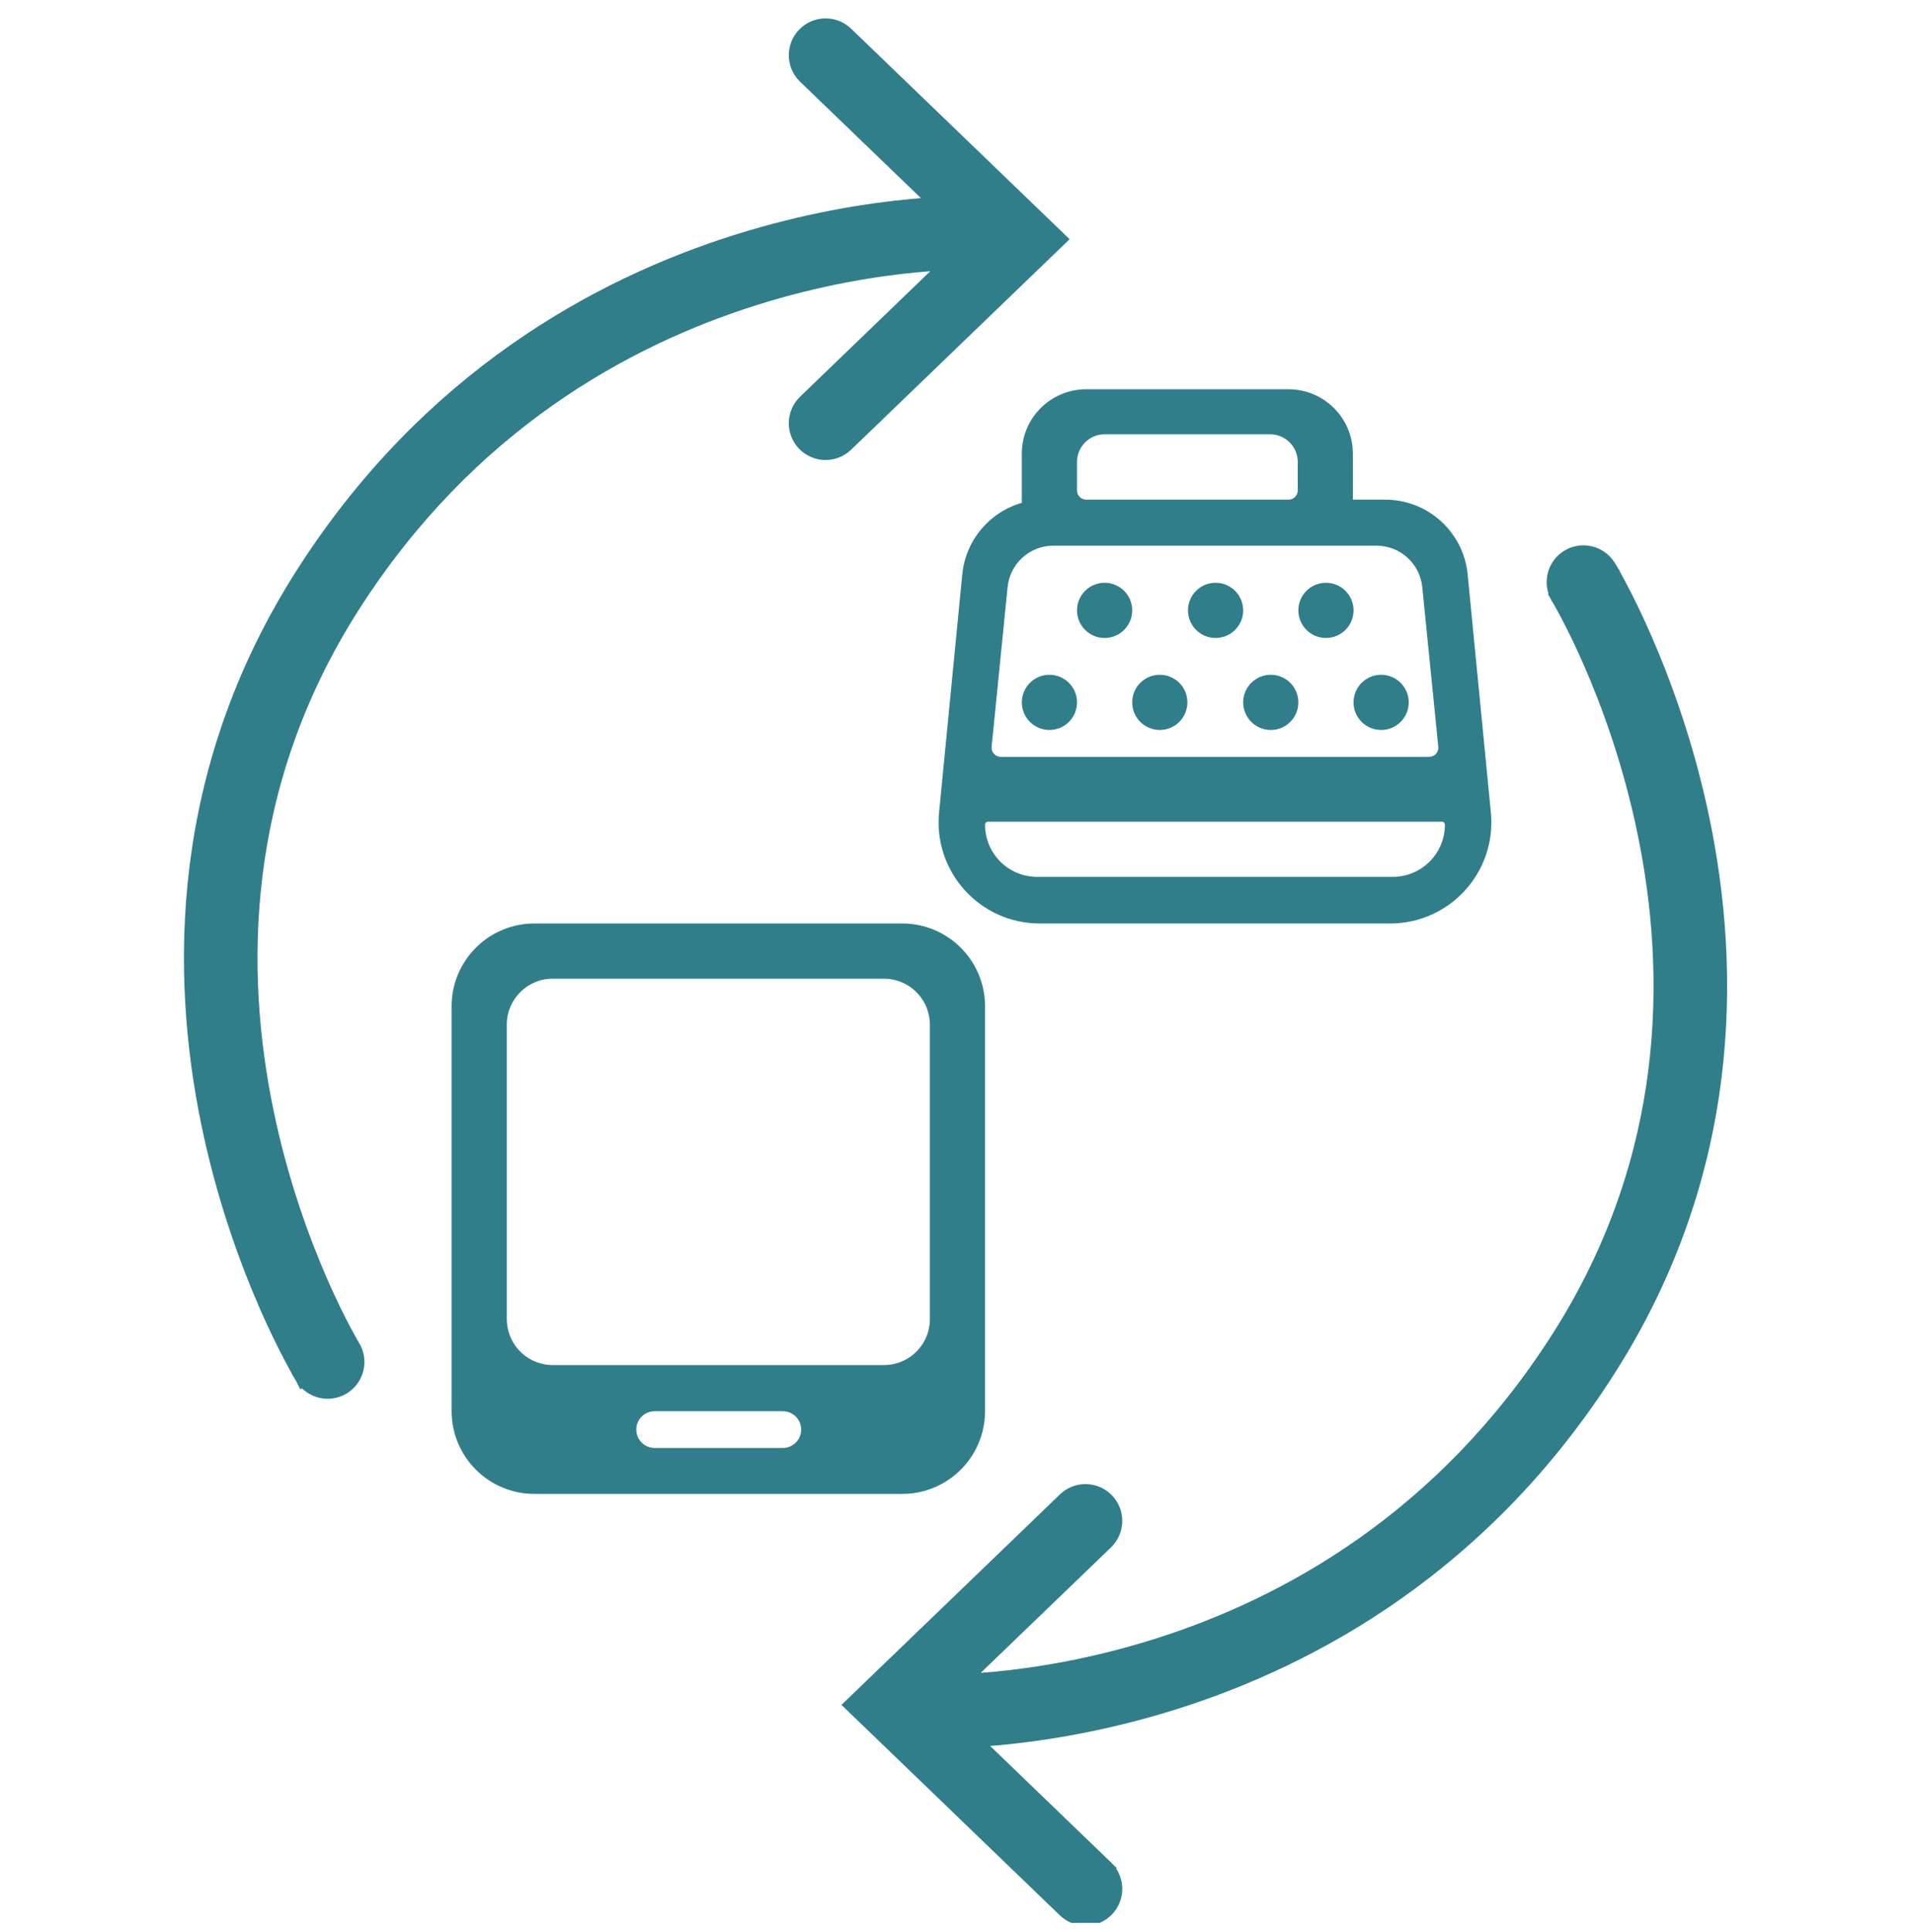
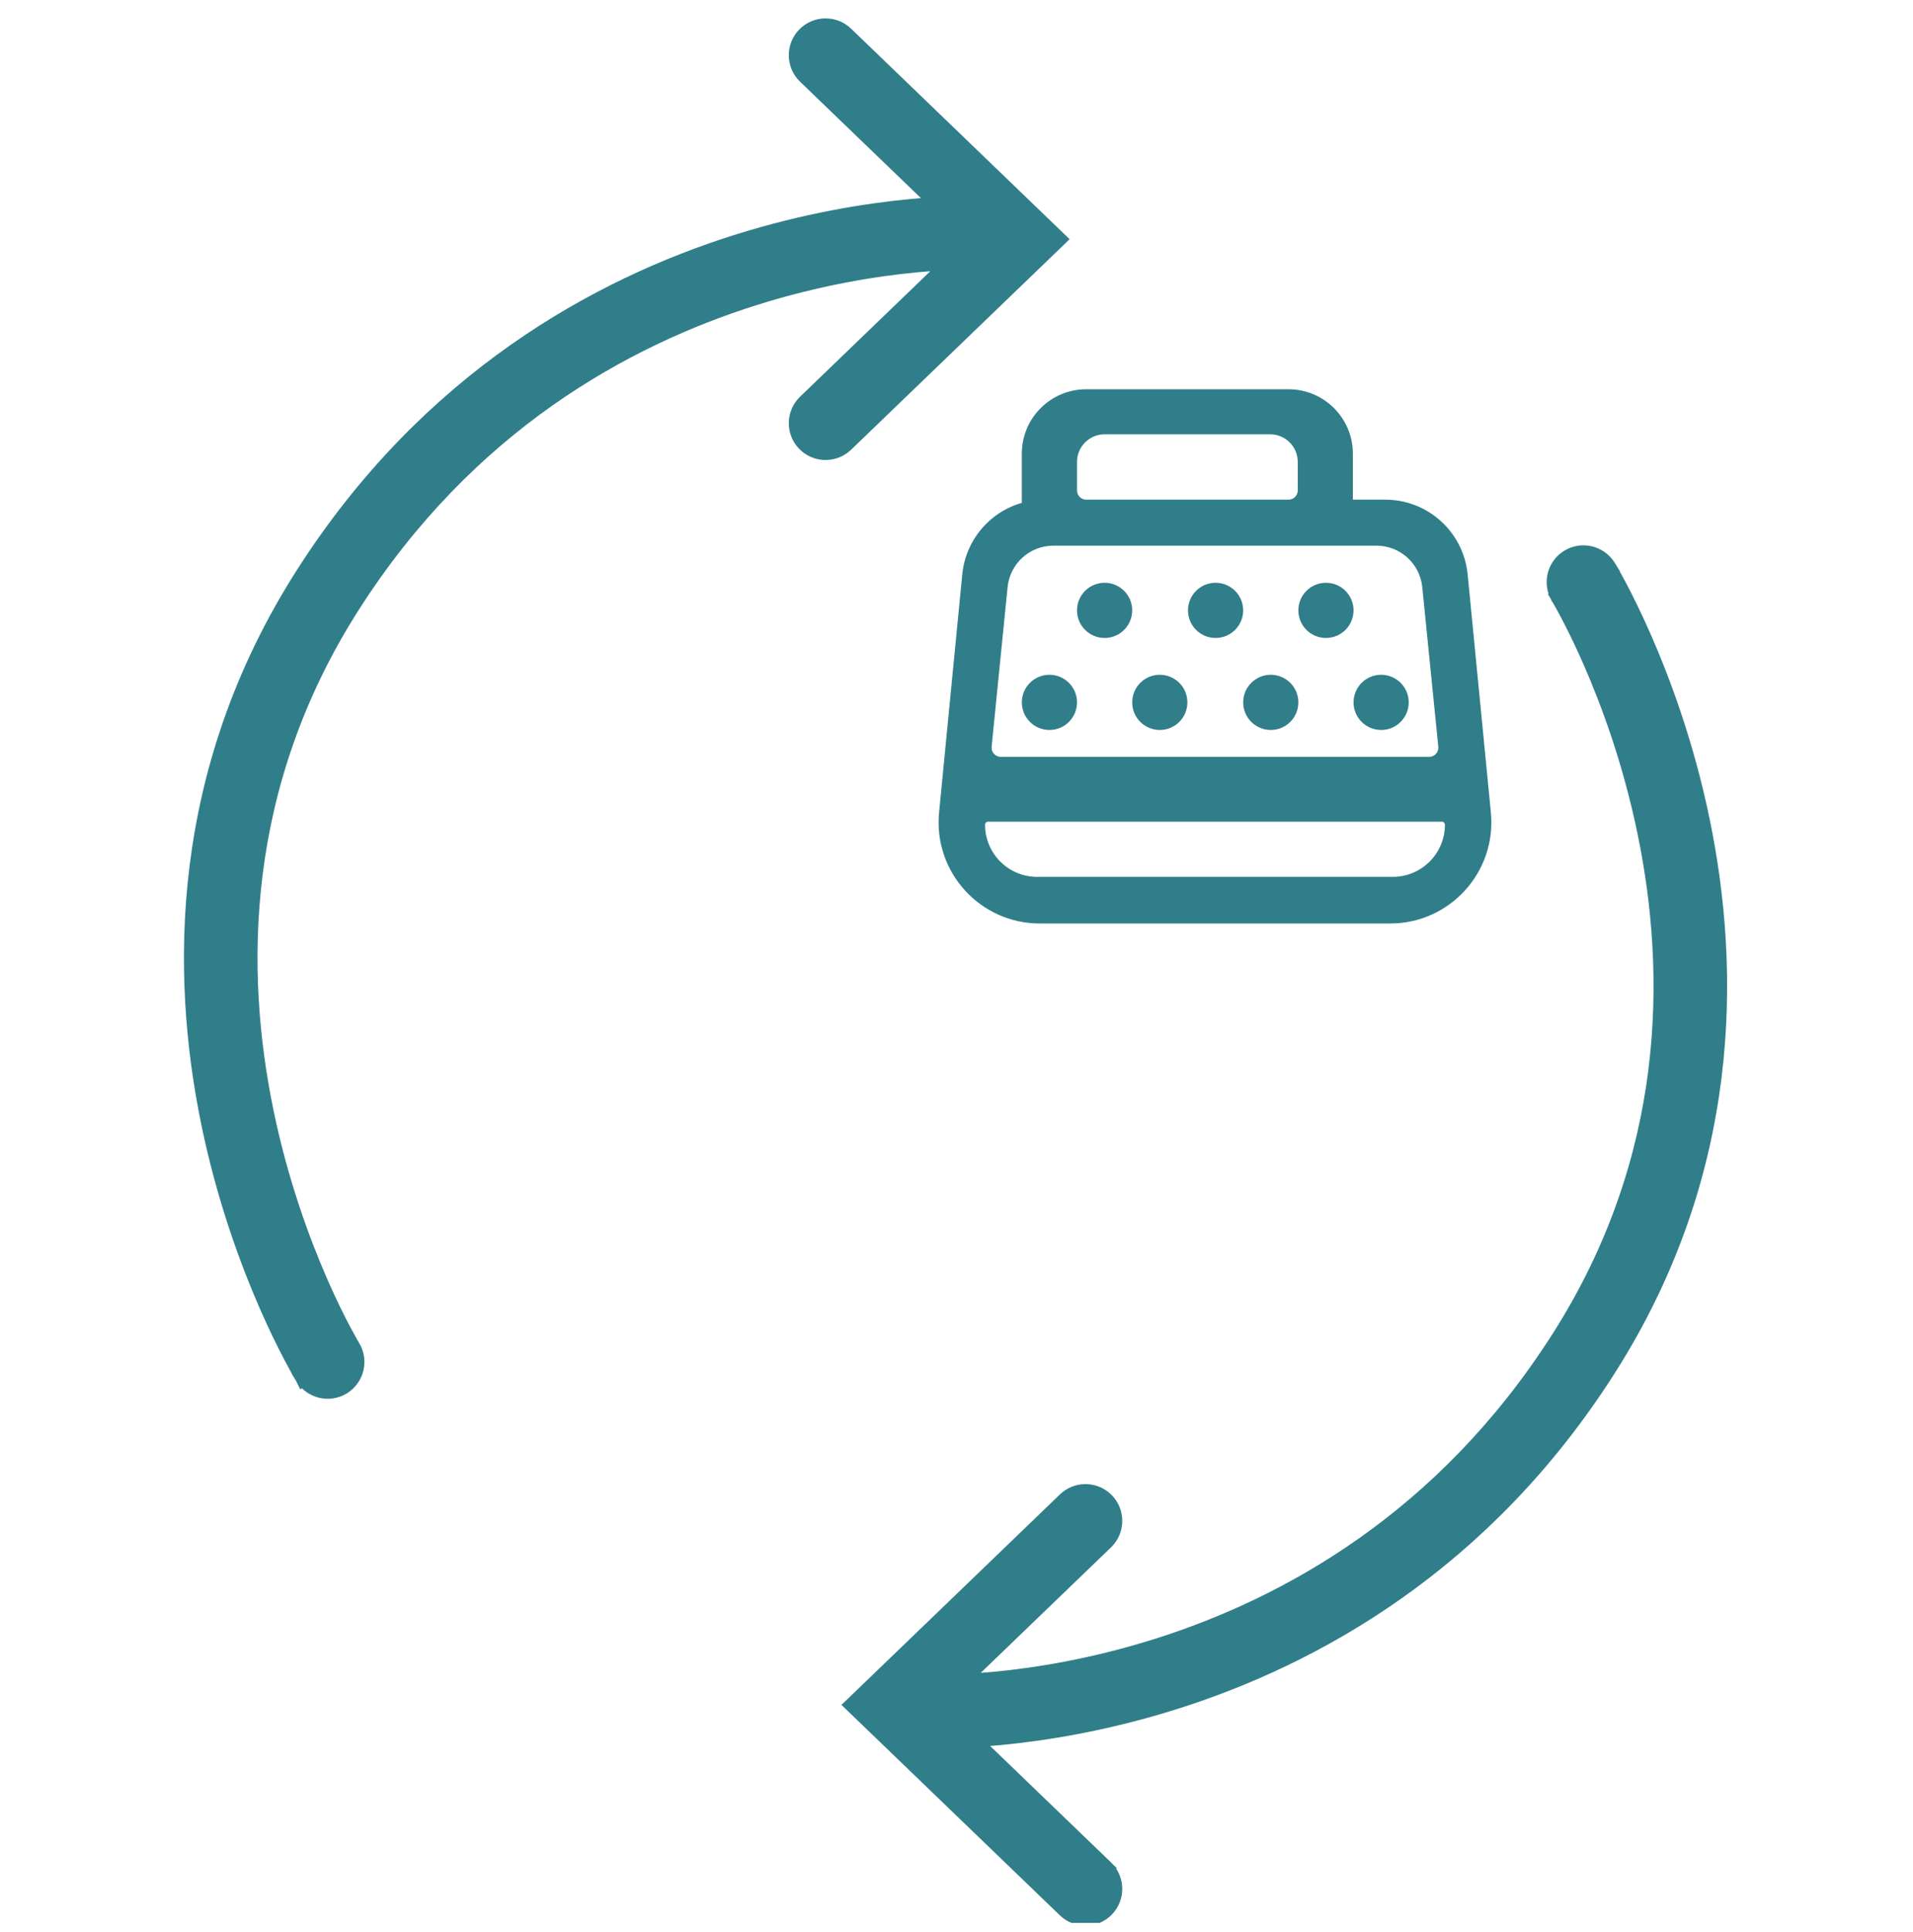
<svg xmlns="http://www.w3.org/2000/svg" width="104" height="105" viewBox="0 0 104 105" fill="none">
  <g clip-path="url(#clip0_9_627)">
    <g clip-path="url(#clip1_9_627)">
      <path d="M49.052 50.439C51.4 50.439 53.302 52.342 53.302 54.689V76.689C53.302 79.036 51.4 80.939 49.052 80.939H29.052C26.705 80.939 24.802 79.036 24.802 76.689V54.689C24.802 52.342 26.705 50.439 29.052 50.439H49.052ZM35.592 76.444C34.902 76.444 34.342 77.004 34.342 77.694L34.349 77.822C34.413 78.452 34.945 78.944 35.592 78.944H42.556C43.246 78.944 43.806 78.384 43.806 77.694C43.806 77.004 43.247 76.444 42.556 76.444H35.592ZM30.052 52.939C28.534 52.939 27.302 54.17 27.302 55.689V71.689L27.317 71.97C27.458 73.357 28.628 74.439 30.052 74.439H48.052C49.571 74.439 50.802 73.208 50.802 71.689V55.689C50.802 54.17 49.571 52.939 48.052 52.939H30.052Z" fill="#307E8A" stroke="#307E8A" stroke-width="0.5" />
    </g>
    <path d="M70.048 21.655C71.705 21.655 73.048 22.998 73.048 24.655V27.655H75.311C77.37 27.655 79.092 29.218 79.291 31.267L80.553 44.204C80.84 47.143 78.529 49.689 75.576 49.689H56.527C53.574 49.689 51.264 47.143 51.55 44.204L52.812 31.267C52.987 29.47 54.334 28.046 56.051 27.723V24.655C56.051 22.998 57.395 21.655 59.051 21.655H70.048ZM53.718 44.155C53.35 44.155 53.052 44.454 53.052 44.822C53.052 46.663 54.544 48.155 56.385 48.155H75.718C77.559 48.155 79.052 46.663 79.052 44.822C79.052 44.454 78.753 44.155 78.385 44.155H53.718ZM57.266 29.155C55.725 29.155 54.434 30.323 54.281 31.856L53.411 40.533C53.352 41.121 53.815 41.632 54.407 41.632H77.696C78.287 41.632 78.75 41.122 78.691 40.533L77.819 31.855C77.665 30.322 76.374 29.155 74.833 29.155H57.266ZM60.052 23.103C58.948 23.103 58.052 23.999 58.052 25.103V26.655C58.052 27.207 58.5 27.655 59.052 27.655H70.052C70.604 27.655 71.052 27.207 71.052 26.655V25.103C71.052 23.999 70.156 23.103 69.052 23.103H60.052Z" fill="#307E8A" />
    <path d="M70.048 21.655L70.048 21.155H70.048V21.655ZM73.048 24.655H73.548V24.655L73.048 24.655ZM73.048 27.655H72.548V28.155H73.048V27.655ZM75.311 27.655L75.311 27.155H75.311V27.655ZM79.291 31.267L78.794 31.316L78.794 31.316L79.291 31.267ZM80.553 44.204L81.051 44.155L81.051 44.155L80.553 44.204ZM75.576 49.689V50.189H75.577L75.576 49.689ZM56.527 49.689L56.527 50.189H56.527V49.689ZM51.55 44.204L51.053 44.155L51.053 44.155L51.55 44.204ZM52.812 31.267L53.309 31.316L53.309 31.316L52.812 31.267ZM56.051 27.723L56.143 28.215L56.551 28.138V27.723H56.051ZM56.051 24.655L55.551 24.655V24.655H56.051ZM59.051 21.655V21.155H59.051L59.051 21.655ZM53.718 44.155V43.655H53.718L53.718 44.155ZM53.052 44.822H52.552V44.822L53.052 44.822ZM79.052 44.822L79.552 44.822V44.822H79.052ZM78.385 44.155L78.385 43.655H78.385V44.155ZM57.266 29.155V28.655H57.266L57.266 29.155ZM54.281 31.856L53.783 31.806L53.783 31.806L54.281 31.856ZM53.411 40.533L53.909 40.583L53.909 40.583L53.411 40.533ZM54.407 41.632L54.407 42.132H54.407V41.632ZM78.691 40.533L79.188 40.483L79.188 40.483L78.691 40.533ZM77.819 31.855L78.316 31.805L78.316 31.805L77.819 31.855ZM58.052 25.103L57.552 25.103V25.103H58.052ZM70.052 27.655V28.155H70.052L70.052 27.655ZM71.052 25.103H71.552V25.103L71.052 25.103ZM69.052 23.103L69.052 22.603H69.052V23.103ZM70.048 21.655L70.048 22.155C71.429 22.155 72.548 23.274 72.548 24.655L73.048 24.655L73.548 24.655C73.548 22.722 71.981 21.155 70.048 21.155L70.048 21.655ZM73.048 24.655H72.548V27.655H73.048H73.548V24.655H73.048ZM73.048 27.655V28.155H75.311V27.655V27.155H73.048V27.655ZM75.311 27.655L75.311 28.155C77.112 28.155 78.619 29.523 78.794 31.316L79.291 31.267L79.789 31.219C79.564 28.914 77.627 27.155 75.311 27.155L75.311 27.655ZM79.291 31.267L78.794 31.316L80.055 44.252L80.553 44.204L81.051 44.155L79.789 31.219L79.291 31.267ZM80.553 44.204L80.055 44.252C80.313 46.897 78.234 49.189 75.576 49.189L75.576 49.689L75.577 50.189C78.825 50.189 81.366 47.388 81.051 44.155L80.553 44.204ZM75.576 49.689V49.189H56.527V49.689V50.189H75.576V49.689ZM56.527 49.689L56.527 49.189C53.869 49.189 51.79 46.897 52.048 44.252L51.55 44.204L51.053 44.155C50.737 47.388 53.278 50.189 56.527 50.189L56.527 49.689ZM51.55 44.204L52.048 44.252L53.309 31.316L52.812 31.267L52.314 31.219L51.053 44.155L51.55 44.204ZM52.812 31.267L53.309 31.316C53.463 29.743 54.641 28.497 56.143 28.215L56.051 27.723L55.959 27.232C54.026 27.595 52.511 29.197 52.314 31.219L52.812 31.267ZM56.051 27.723H56.551V24.655H56.051H55.551V27.723H56.051ZM56.051 24.655L56.551 24.655C56.551 23.274 57.671 22.155 59.051 22.155L59.051 21.655L59.051 21.155C57.118 21.155 55.551 22.722 55.551 24.655L56.051 24.655ZM59.051 21.655V22.155H70.048V21.655V21.155H59.051V21.655ZM53.718 44.155L53.718 43.655C53.073 43.655 52.552 44.178 52.552 44.822H53.052H53.552C53.552 44.729 53.627 44.655 53.718 44.655L53.718 44.155ZM53.052 44.822L52.552 44.822C52.552 46.939 54.268 48.655 56.385 48.655V48.155V47.655C54.82 47.655 53.552 46.387 53.552 44.822L53.052 44.822ZM56.385 48.155V48.655H75.718V48.155V47.655H56.385V48.155ZM75.718 48.155V48.655C77.835 48.655 79.552 46.939 79.552 44.822L79.052 44.822L78.552 44.822C78.552 46.386 77.283 47.655 75.718 47.655V48.155ZM79.052 44.822H79.552C79.552 44.178 79.029 43.655 78.385 43.655L78.385 44.155L78.385 44.655C78.477 44.655 78.552 44.73 78.552 44.822H79.052ZM78.385 44.155V43.655H53.718V44.155V44.655H78.385V44.155ZM57.266 29.155L57.266 28.655C55.468 28.655 53.962 30.017 53.783 31.806L54.281 31.856L54.778 31.906C54.906 30.628 55.982 29.655 57.266 29.655L57.266 29.155ZM54.281 31.856L53.783 31.806L52.914 40.483L53.411 40.533L53.909 40.583L54.778 31.906L54.281 31.856ZM53.411 40.533L52.914 40.483C52.825 41.366 53.519 42.132 54.407 42.132L54.407 41.632L54.407 41.132C54.111 41.132 53.88 40.877 53.909 40.583L53.411 40.533ZM54.407 41.632V42.132H77.696V41.632V41.132H54.407V41.632ZM77.696 41.632V42.132C78.583 42.132 79.277 41.366 79.188 40.483L78.691 40.533L78.193 40.583C78.223 40.877 77.992 41.132 77.696 41.132V41.632ZM78.691 40.533L79.188 40.483L78.316 31.805L77.819 31.855L77.321 31.905L78.193 40.583L78.691 40.533ZM77.819 31.855L78.316 31.805C78.136 30.017 76.631 28.655 74.833 28.655V29.155V29.655C76.117 29.655 77.193 30.628 77.321 31.905L77.819 31.855ZM74.833 29.155V28.655H57.266V29.155V29.655H74.833V29.155ZM60.052 23.103V22.603C58.671 22.603 57.552 23.723 57.552 25.103L58.052 25.103L58.552 25.103C58.552 24.275 59.224 23.603 60.052 23.603V23.103ZM58.052 25.103H57.552V26.655H58.052H58.552V25.103H58.052ZM58.052 26.655H57.552C57.552 27.483 58.224 28.155 59.052 28.155V27.655V27.155C58.776 27.155 58.552 26.931 58.552 26.655H58.052ZM59.052 27.655V28.155H70.052V27.655V27.155H59.052V27.655ZM70.052 27.655L70.052 28.155C70.88 28.154 71.552 27.483 71.552 26.655H71.052H70.552C70.552 26.931 70.328 27.155 70.052 27.155L70.052 27.655ZM71.052 26.655H71.552V25.103H71.052H70.552V26.655H71.052ZM71.052 25.103L71.552 25.103C71.552 23.723 70.433 22.604 69.052 22.603L69.052 23.103L69.052 23.603C69.88 23.603 70.552 24.275 70.552 25.103L71.052 25.103ZM69.052 23.103V22.603H60.052V23.103V23.603H69.052V23.103Z" fill="#307E8A" />
    <circle cx="60.052" cy="33.172" r="1" fill="#307E8A" stroke="#307E8A" />
    <circle cx="72.085" cy="33.172" r="1" fill="#307E8A" stroke="#307E8A" />
    <circle cx="66.085" cy="33.172" r="1" fill="#307E8A" stroke="#307E8A" />
    <circle cx="63.052" cy="38.172" r="1" fill="#307E8A" stroke="#307E8A" />
    <circle cx="57.052" cy="38.172" r="1" fill="#307E8A" stroke="#307E8A" />
    <circle cx="75.085" cy="38.172" r="1" fill="#307E8A" stroke="#307E8A" />
    <circle cx="69.085" cy="38.172" r="1" fill="#307E8A" stroke="#307E8A" />
    <path d="M85.173 30.142C85.99 29.645 87.054 29.897 87.563 30.704C87.568 30.711 87.573 30.718 87.575 30.722C87.576 30.723 87.578 30.725 87.578 30.726L87.581 30.731L87.708 30.938L87.703 30.94C87.716 30.963 87.731 30.988 87.746 31.015C87.847 31.192 87.991 31.448 88.166 31.778C88.516 32.439 88.995 33.396 89.525 34.605C90.583 37.021 91.854 40.461 92.701 44.568C94.396 52.786 94.414 63.775 87.559 74.519C80.749 85.194 71.466 90.258 63.915 92.644C60.145 93.834 56.798 94.361 54.387 94.59C53.981 94.628 53.602 94.656 53.251 94.679L60.226 101.396L60.233 101.404L60.339 101.516L60.349 101.525L60.348 101.526C60.921 102.203 60.9 103.218 60.272 103.871C59.601 104.567 58.493 104.586 57.797 103.916L46.293 92.836L46.106 92.656L46.293 92.477L57.797 81.397L57.807 81.387L57.923 81.286L57.933 81.278C58.63 80.731 59.643 80.79 60.272 81.442C60.942 82.138 60.921 83.246 60.226 83.916L52.652 91.208C53.067 91.185 53.537 91.155 54.056 91.105C56.273 90.895 59.371 90.408 62.861 89.306C69.833 87.103 78.343 82.457 84.609 72.637C90.829 62.887 90.846 52.905 89.272 45.275C88.485 41.46 87.304 38.257 86.319 36.011C85.828 34.889 85.387 34.011 85.073 33.418C84.916 33.122 84.792 32.898 84.708 32.751C84.666 32.678 84.634 32.623 84.614 32.589C84.61 32.582 84.606 32.576 84.603 32.57C84.6 32.566 84.595 32.559 84.592 32.554C84.589 32.549 84.587 32.545 84.586 32.543L84.582 32.537V32.536L84.51 32.401L84.504 32.391L84.73 32.282L84.504 32.39C84.122 31.589 84.4 30.614 85.173 30.142ZM43.623 1.785C44.294 1.089 45.402 1.07 46.098 1.74L57.603 12.82L57.789 13L57.603 13.18L46.098 24.26L45.962 24.378C45.264 24.925 44.252 24.867 43.623 24.215C42.953 23.519 42.974 22.411 43.669 21.74L51.239 14.447C50.825 14.47 50.356 14.502 49.839 14.551C47.621 14.761 44.524 15.248 41.033 16.351C34.062 18.553 25.552 23.199 19.287 33.02C13.067 42.769 13.048 52.752 14.622 60.381C15.409 64.196 16.591 67.399 17.575 69.645C18.067 70.767 18.507 71.646 18.821 72.238C18.979 72.535 19.103 72.76 19.187 72.906C19.228 72.979 19.259 73.032 19.28 73.067C19.286 73.077 19.291 73.085 19.294 73.091L19.295 73.092C19.297 73.095 19.301 73.101 19.306 73.109H19.307C19.809 73.935 19.547 75.012 18.722 75.515C17.968 75.973 17.007 75.794 16.462 75.132L16.427 75.153L16.31 74.919L16.187 74.718L16.191 74.715C16.177 74.692 16.163 74.668 16.148 74.642C16.047 74.465 15.904 74.208 15.729 73.878C15.379 73.217 14.899 72.26 14.369 71.051C13.311 68.635 12.041 65.196 11.193 61.089C9.498 52.871 9.481 41.882 16.336 31.137C23.146 20.463 32.428 15.398 39.98 13.013C43.75 11.822 47.098 11.295 49.509 11.066C49.913 11.028 50.292 10.999 50.643 10.976L43.669 4.26C42.974 3.589 42.953 2.481 43.623 1.785ZM19.288 73.083L19.289 73.085C19.29 73.085 19.29 73.087 19.291 73.088C19.29 73.086 19.29 73.085 19.289 73.084L19.288 73.083Z" fill="#307E8A" stroke="#307E8A" stroke-width="0.5" stroke-linecap="round" />
  </g>
  <defs>
    <clipPath id="clip0_9_627">
      <rect width="104" height="104" fill="white" transform="translate(0 0.505)" />
    </clipPath>
    <clipPath id="clip1_9_627">
-       <rect width="32" height="32" fill="white" transform="translate(23.052 49.689)" />
-     </clipPath>
+       </clipPath>
  </defs>
</svg>